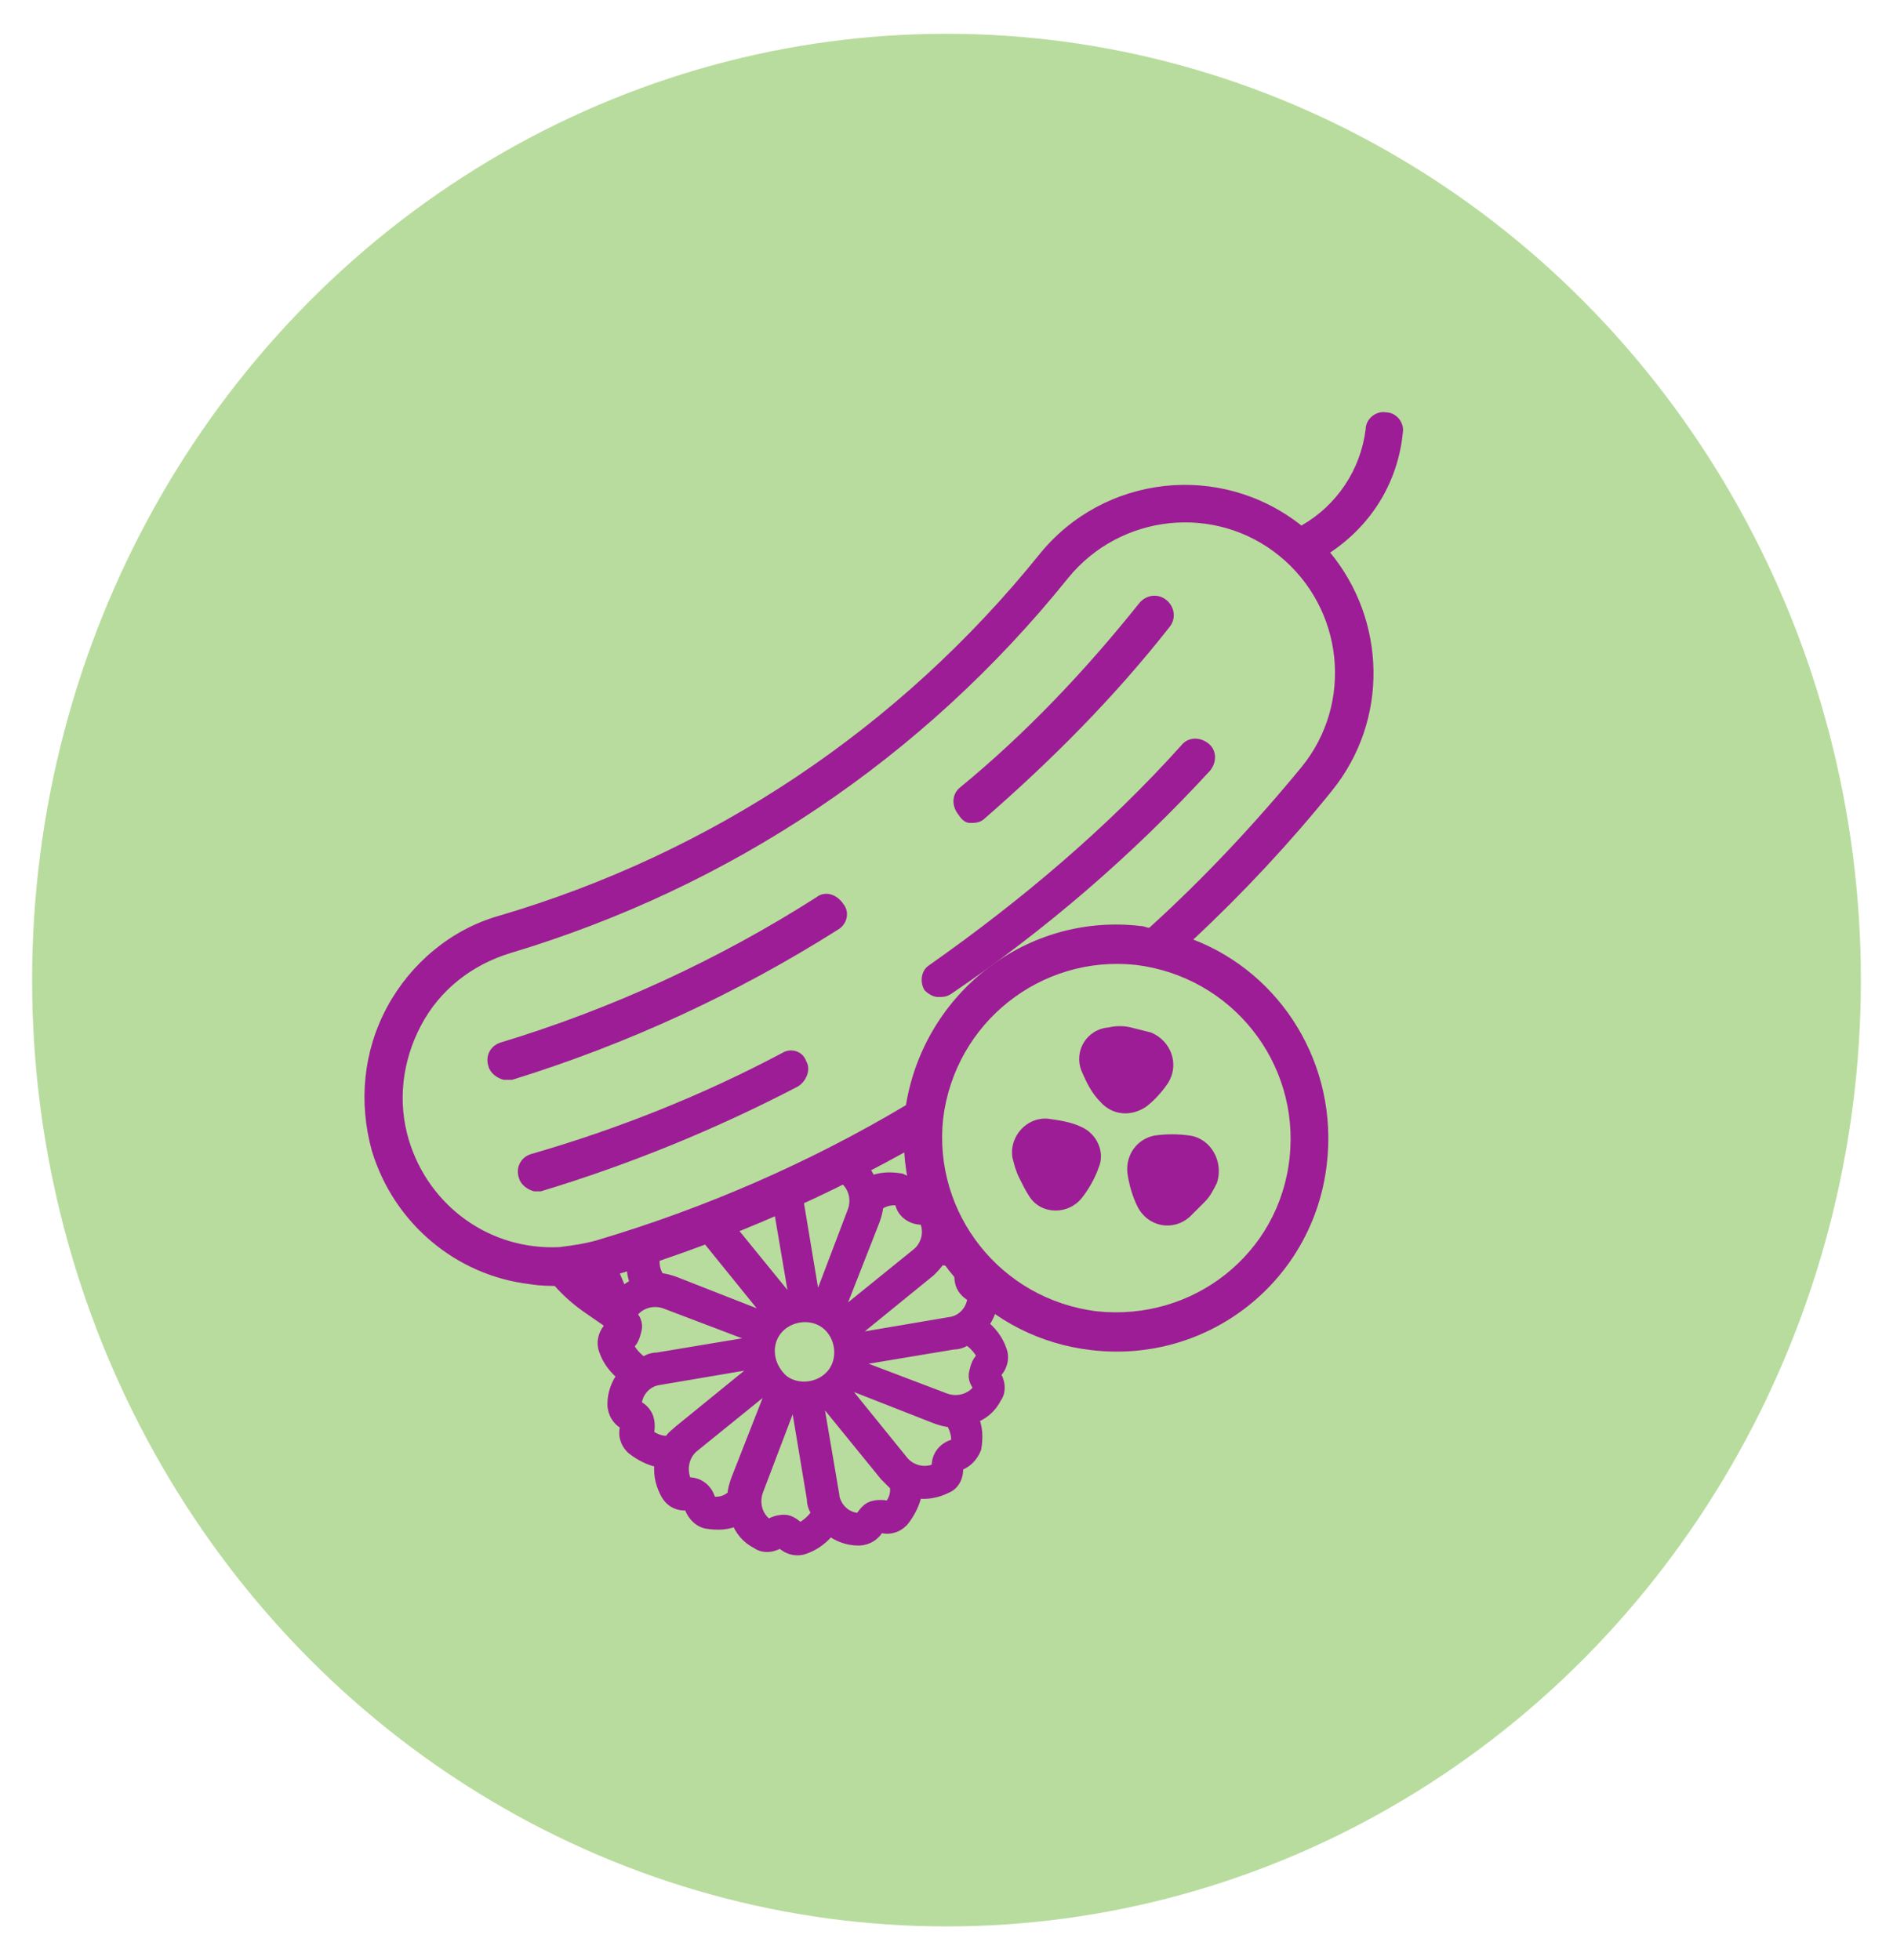
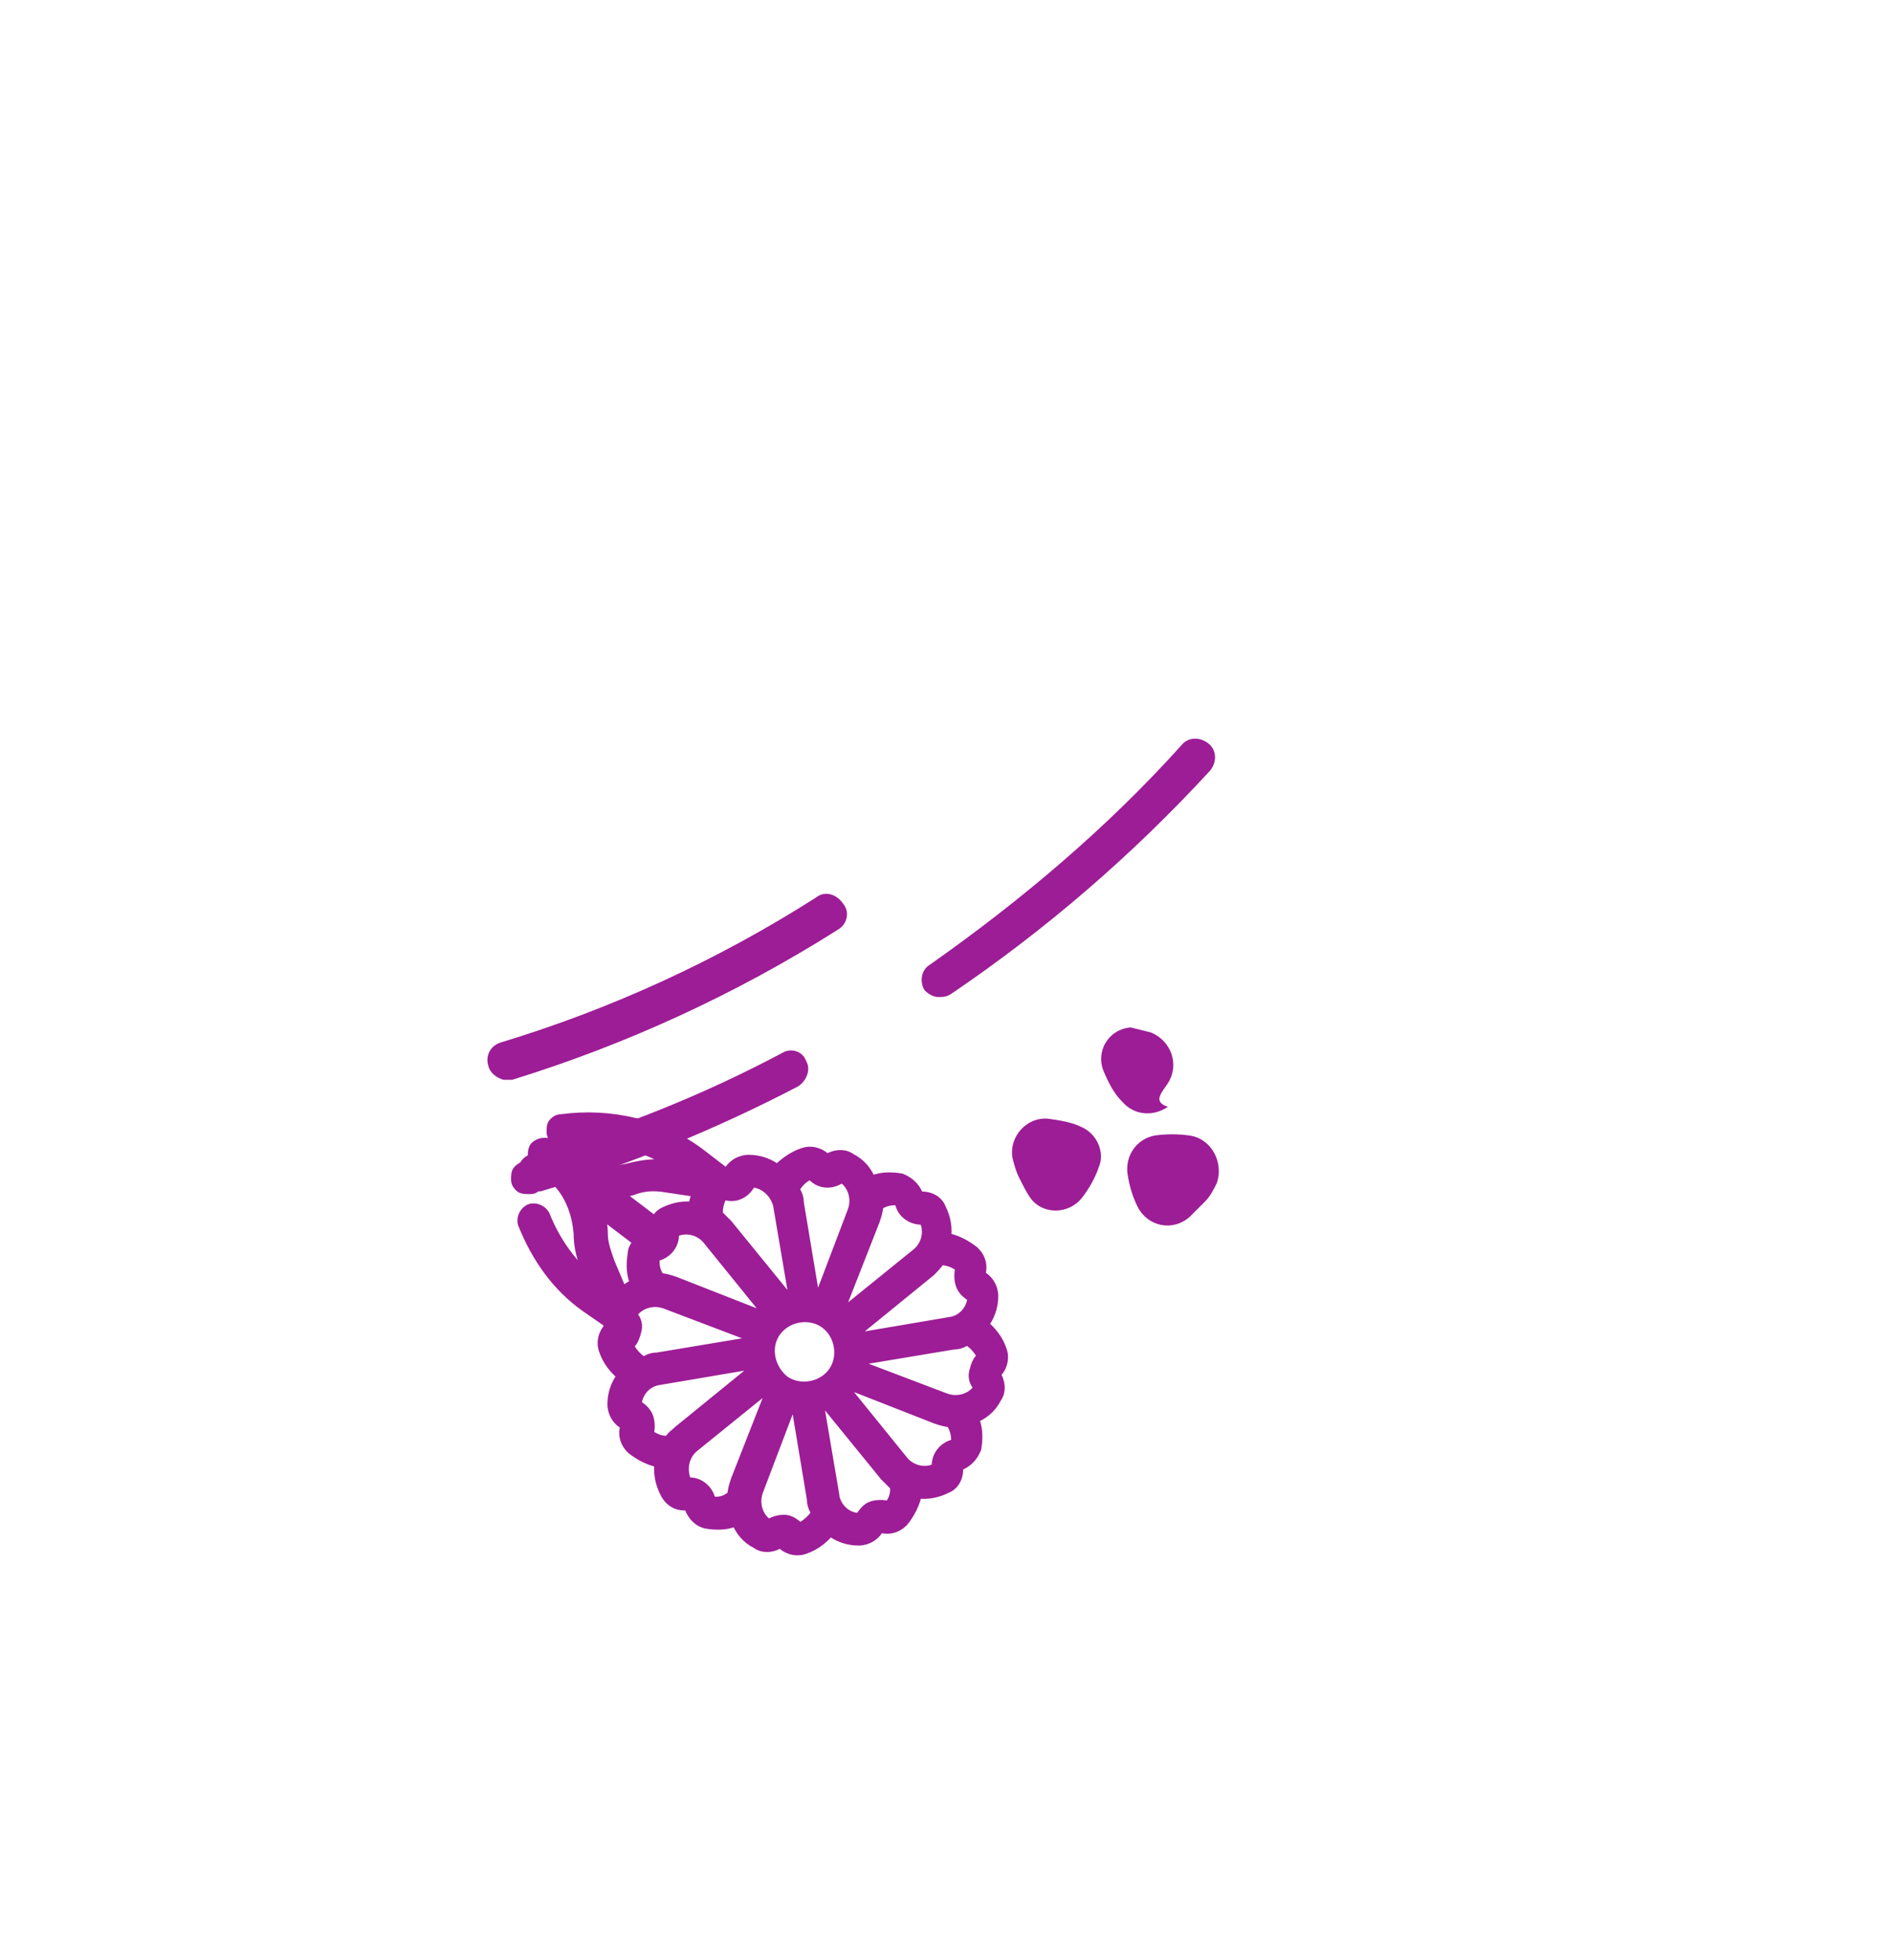
<svg xmlns="http://www.w3.org/2000/svg" version="1.1" id="Capa_1" x="0px" y="0px" viewBox="0 0 112 116" style="enable-background:new 0 0 112 116;" xml:space="preserve">
  <style type="text/css">
	.st0{fill:#B8DC9D;}
	.st1{fill:#9D1D96;stroke:#9D1D96;stroke-width:0.724;stroke-miterlimit:10;}
	.st2{fill:#9D1D96;}
</style>
  <g>
-     <ellipse class="st0" cx="56" cy="58" rx="54.1" ry="56" />
    <g>
      <path class="st1" d="M40.8,89C40.8,89.1,40.8,89.1,40.8,89c0.1,0.5,0.5,1,1,1.1c0.6,0.1,1.3,0.1,1.8-0.2c0.2,0.6,0.6,1.1,1.2,1.4    c0.4,0.3,1,0.2,1.4-0.1c0,0,0,0,0,0c0,0,0,0,0,0c0.3,0.4,0.9,0.6,1.4,0.4c0.6-0.2,1.1-0.6,1.5-1.1c0.5,0.4,1.1,0.6,1.7,0.6    c0.5,0,1-0.3,1.2-0.8c0,0,0,0,0,0c0,0,0,0,0,0c0.5,0.2,1,0.1,1.4-0.3c0.4-0.5,0.7-1.1,0.8-1.7c0.6,0.1,1.2,0,1.8-0.3    c0.5-0.2,0.7-0.8,0.6-1.3c0,0,0,0,0,0c0,0,0,0,0,0c0.5-0.1,0.9-0.5,1.1-1c0.1-0.6,0.1-1.3-0.2-1.8c0.6-0.2,1.1-0.6,1.4-1.2    c0.3-0.4,0.2-1-0.1-1.4c0,0,0,0,0,0c0,0,0,0,0,0c0.4-0.3,0.6-0.9,0.4-1.4c-0.2-0.6-0.6-1.1-1.1-1.5c0.4-0.5,0.6-1.1,0.6-1.7    c0-0.5-0.3-1-0.8-1.2c0,0,0,0,0,0c0,0,0,0,0,0c0.2-0.5,0.1-1-0.3-1.4c-0.5-0.4-1.1-0.7-1.7-0.8c0.1-0.6,0-1.2-0.3-1.8    c-0.2-0.5-0.8-0.7-1.3-0.6c0,0,0,0,0,0c-0.1-0.5-0.5-0.9-1-1.1c-0.6-0.1-1.3-0.1-1.8,0.2c-0.2-0.6-0.6-1.1-1.2-1.4    c-0.4-0.3-1-0.2-1.4,0.1c0,0,0,0,0,0c-0.3-0.4-0.9-0.6-1.4-0.4c-0.6,0.2-1.1,0.6-1.5,1c0,0,0,0,0,0c-0.5-0.4-1.1-0.6-1.7-0.6    c-0.5,0-1,0.3-1.2,0.8c0,0,0,0,0,0c-0.1,0-0.2-0.1-0.3-0.1l-1.3-1c-2.3-1.8-5.4-2.5-8.3-2.1c-0.2,0-0.3,0.1-0.4,0.2    c-0.1,0.1-0.1,0.3-0.1,0.5c0,0.3,0.4,0.6,0.7,0.5c2.4-0.4,4.9,0.2,6.9,1.6L39.5,69c-0.8-0.1-1.5,0-2.3,0.2    c-1.2,0.3-2.6,0.1-3.7-0.6c-0.1-0.1-0.1-0.1-0.2-0.2l-0.7-0.6c-0.3-0.2-0.7-0.1-0.9,0.1c0,0,0,0,0,0s0,0,0,0c0,0,0,0,0,0s0,0,0,0    c-0.2,0.3-0.1,0.7,0.1,0.9l0.7,0.5l0.1,0.2l0.1,0.1c1,0.8,1.5,2.1,1.6,3.4c0,0.8,0.2,1.5,0.5,2.2l0.3,0.8c-1.3-1.1-2.3-2.5-2.9-4    c-0.1-0.3-0.5-0.5-0.8-0.4s-0.5,0.5-0.4,0.8c0.8,2,2,3.7,3.7,4.9l1.3,0.9c0,0.1,0.1,0.2,0.2,0.3c0,0,0,0,0,0c0,0,0,0,0,0    c-0.4,0.3-0.6,0.9-0.4,1.4c0.2,0.6,0.6,1.1,1.1,1.5c0,0,0,0,0,0c-0.4,0.5-0.6,1.1-0.6,1.7c0,0.5,0.3,1,0.8,1.2c0,0,0,0,0,0    c-0.2,0.5-0.1,1,0.3,1.4c0.5,0.4,1.1,0.7,1.7,0.8c-0.1,0.6,0,1.2,0.3,1.8C39.7,88.9,40.2,89.1,40.8,89C40.8,89,40.8,89,40.8,89z     M47.3,90.5C47.3,90.5,47.2,90.5,47.3,90.5C47,90.2,46.7,90,46.4,90s-0.7,0.1-0.9,0.3c0,0,0,0,0,0c-0.7-0.4-1-1.3-0.7-2.1l1.9-5    c0.2,0.1,0.3,0.1,0.5,0.1l0.9,5.4c0,0.3,0.1,0.6,0.3,0.8C48.1,90,47.7,90.3,47.3,90.5z M39.8,72.9C39.8,72.9,39.8,72.9,39.8,72.9    c0.7-0.4,1.6-0.2,2.1,0.4l3.4,4.2c-0.1,0.1-0.2,0.2-0.3,0.4l-5.1-2c-0.3-0.1-0.6-0.2-0.9-0.2c-0.3-0.4-0.4-0.9-0.3-1.4    c0,0,0,0,0,0C39.4,74.2,39.9,73.6,39.8,72.9z M45.9,78.7c0.7-0.9,2.1-1.1,3-0.4c0.9,0.7,1.1,2.1,0.4,3s-2.1,1.1-3,0.4    C45.4,80.9,45.2,79.6,45.9,78.7z M52.6,89.2C52.6,89.2,52.6,89.2,52.6,89.2c-0.3-0.1-0.7-0.1-1,0c-0.3,0.1-0.5,0.4-0.7,0.7    c0,0,0,0,0,0c-0.6,0-1.1-0.3-1.4-0.8c-0.1-0.2-0.2-0.4-0.2-0.6l-0.9-5.3c0.2,0,0.3-0.1,0.5-0.2l3.5,4.3c0.2,0.2,0.4,0.4,0.6,0.6    C53.1,88.4,52.9,88.9,52.6,89.2z M56.6,85.5C56.6,85.5,56.6,85.5,56.6,85.5c-0.7,0.1-1.2,0.7-1.1,1.4c0,0,0,0,0,0    c-0.7,0.4-1.6,0.2-2.1-0.4l-3.4-4.2c0.1-0.1,0.2-0.2,0.3-0.4l5.1,2c0.3,0.1,0.6,0.2,0.9,0.2C56.6,84.6,56.7,85.1,56.6,85.5z     M58.2,80.3C58.2,80.3,58.2,80.3,58.2,80.3c-0.3,0.2-0.4,0.5-0.5,0.9s0.1,0.7,0.3,0.9c0,0,0,0,0,0c-0.4,0.7-1.3,1-2.1,0.7l-5-1.9    c0-0.2,0.1-0.3,0.1-0.5l5.4-0.9c0.3,0,0.6-0.1,0.8-0.3C57.7,79.5,58,79.9,58.2,80.3z M56.9,75C56.9,75,56.9,75,56.9,75    c-0.1,0.3-0.1,0.7,0,1c0.1,0.3,0.4,0.6,0.7,0.7c0,0,0,0,0,0c0,0.8-0.6,1.5-1.4,1.6l-5.3,0.9c0-0.2-0.1-0.3-0.2-0.5l4.3-3.5    c0.2-0.2,0.4-0.4,0.6-0.7C56.1,74.5,56.6,74.7,56.9,75z M54.7,72.1C54.7,72.1,54.7,72.1,54.7,72.1c0.4,0.7,0.2,1.6-0.4,2.1    l-4.2,3.4c-0.1-0.1-0.2-0.2-0.4-0.3l2-5.1c0.1-0.3,0.2-0.6,0.2-0.9c0.4-0.3,0.9-0.4,1.4-0.3c0,0,0,0,0,0    C53.3,71.7,54,72.2,54.7,72.1z M48,69.4C48,69.4,48,69.4,48,69.4c0.4,0.6,1.2,0.7,1.8,0.2c0,0,0,0,0,0c0.7,0.4,1,1.3,0.7,2.1    l-1.9,5c-0.2-0.1-0.3-0.1-0.5-0.1l-0.9-5.4c0-0.3-0.1-0.6-0.3-0.8C47.2,69.9,47.5,69.6,48,69.4z M44.4,69.9    C44.4,69.9,44.4,69.9,44.4,69.9c0.8,0,1.5,0.6,1.7,1.4l0.9,5.3c-0.2,0-0.3,0.1-0.5,0.2l-3.5-4.3c-0.2-0.2-0.4-0.4-0.6-0.6    c0-0.5,0.1-1,0.4-1.3c0,0,0,0,0,0c0,0,0,0,0,0C43.4,70.9,44.1,70.6,44.4,69.9z M37.6,70.3c0.6-0.2,1.2-0.2,1.8-0.1l2,0.3    c-0.2,0.3-0.3,0.7-0.3,1c-0.6-0.1-1.2,0-1.8,0.3c-0.2,0.1-0.4,0.3-0.5,0.6l-2.5-1.9C36.7,70.5,37.1,70.5,37.6,70.3z M36,74.7    c-0.2-0.6-0.4-1.1-0.4-1.7c0-0.5-0.1-0.9-0.2-1.4l2.5,1.9c-0.1,0.1-0.1,0.1-0.2,0.2c-0.1,0.1-0.2,0.3-0.2,0.5    c-0.1,0.6-0.1,1.3,0.2,1.8c-0.3,0.1-0.6,0.3-0.9,0.6L36,74.7z M37.1,79.6C37.1,79.6,37.1,79.6,37.1,79.6c0.3-0.2,0.4-0.5,0.5-0.9    s-0.1-0.7-0.3-0.9c0,0,0,0,0,0c0,0,0,0,0,0l0,0c0.4-0.7,1.3-1,2.1-0.7l5,1.9c0,0.2-0.1,0.3-0.1,0.5l-5.4,0.9    c-0.3,0-0.6,0.1-0.8,0.3C37.6,80.4,37.3,80,37.1,79.6z M38.3,84.9C38.3,84.9,38.3,84.9,38.3,84.9c0.1-0.3,0.1-0.7,0-1    c-0.1-0.3-0.4-0.6-0.7-0.7c0,0,0,0,0,0c0-0.8,0.6-1.5,1.4-1.6l5.3-0.9c0,0.2,0.1,0.3,0.2,0.5l-4.3,3.5c-0.2,0.2-0.4,0.3-0.5,0.5    c0,0-0.1,0.1-0.1,0.1C39.2,85.4,38.7,85.2,38.3,84.9z M41,85.6l4.2-3.4c0.1,0.1,0.2,0.2,0.4,0.3l-2,5.1c-0.1,0.3-0.2,0.6-0.2,0.9    C43,88.9,42.5,89,42,88.9c0,0,0,0,0,0c-0.1-0.7-0.7-1.2-1.4-1.1c0,0,0,0,0,0C40.2,87,40.4,86.1,41,85.6z" />
      <path class="st1" d="M31.7,70.1c0.1-0.1,0.1-0.3,0.1-0.5s-0.1-0.3-0.2-0.4c-0.1-0.1-0.3-0.1-0.5-0.1s-0.3,0.1-0.4,0.2    s-0.1,0.3-0.1,0.5s0.1,0.3,0.2,0.4c0.1,0.1,0.3,0.1,0.5,0.1S31.6,70.3,31.7,70.1z" />
    </g>
-     <path class="st0" d="M27.8,73.6c0,0,8.5,3,25.4-6.9c-1.9-7.9-24.4,0-24.4,0L27.8,73.6z" />
    <g>
      <g>
-         <path class="st2" d="M70.6,55.6c2.9-2.7,5.7-5.7,8.2-8.8c3.4-4.2,3.2-10.1-0.1-14.1c2.4-1.6,4-4.1,4.3-7.1c0.1-0.6-0.4-1.2-1-1.2     c-0.6-0.1-1.2,0.4-1.2,1c-0.3,2.4-1.7,4.5-3.8,5.7c-4.8-3.8-11.7-3-15.5,1.7c-8.3,10.3-19.4,17.7-32,21.4     c-2.8,0.8-5.2,2.8-6.6,5.4s-1.7,5.6-0.9,8.5c1.3,4.3,5,7.4,9.4,7.9c0.6,0.1,1.2,0.1,1.8,0.1c0.9,0,1.8-0.2,2.7-0.5     c6.1-1.8,12-4.3,17.6-7.4c0.4,6,4.9,11,11.1,11.7c6.9,0.8,13.1-4.1,13.9-11C79.2,63,75.8,57.6,70.6,55.6L70.6,55.6z M35.3,73.4     c-0.7,0.2-1.4,0.3-2.2,0.4c-4.1,0.2-7.7-2.4-8.9-6.3c-0.7-2.3-0.4-4.7,0.7-6.8c1.1-2.1,3-3.6,5.3-4.3c13-3.9,24.4-11.5,33-22.2     c3.1-3.8,8.7-4.4,12.5-1.3c3.8,3.1,4.4,8.7,1.3,12.5c-2.8,3.4-5.8,6.6-9,9.5c-0.2,0-0.3-0.1-0.5-0.1c-6.7-0.8-12.8,3.9-13.9,10.6     C47.9,68.8,41.7,71.5,35.3,73.4L35.3,73.4z M64.9,77.6c-5.7-0.7-9.7-5.8-9.1-11.4c0.7-5.7,5.8-9.7,11.4-9.1     c5.7,0.7,9.7,5.8,9.1,11.4C75.7,74.2,70.6,78.2,64.9,77.6z" />
-         <path class="st2" d="M69.1,64.1c0.7-1.1,0.2-2.5-1-3c-0.4-0.1-0.8-0.2-1.2-0.3s-0.9-0.1-1.3,0c-1.3,0.1-2.1,1.4-1.6,2.6     c0.3,0.7,0.6,1.3,1.1,1.8c0.7,0.8,1.8,0.9,2.7,0.3C68.2,65.2,68.7,64.7,69.1,64.1z" />
+         <path class="st2" d="M69.1,64.1c0.7-1.1,0.2-2.5-1-3c-0.4-0.1-0.8-0.2-1.2-0.3c-1.3,0.1-2.1,1.4-1.6,2.6     c0.3,0.7,0.6,1.3,1.1,1.8c0.7,0.8,1.8,0.9,2.7,0.3C68.2,65.2,68.7,64.7,69.1,64.1z" />
        <path class="st2" d="M64,66.7c-0.6-0.3-1.3-0.4-2-0.5c-1.3-0.1-2.3,1.1-2.1,2.3c0.1,0.4,0.2,0.8,0.4,1.2c0.2,0.4,0.4,0.8,0.6,1.1     c0.7,1.1,2.3,1.1,3.1,0.1c0.4-0.5,0.8-1.2,1-1.8C65.4,68.2,64.9,67.1,64,66.7L64,66.7z" />
        <path class="st2" d="M70.4,67.2c-0.7-0.1-1.4-0.1-2.1,0c-1,0.2-1.7,1.1-1.6,2.2c0.1,0.7,0.3,1.4,0.6,2c0.6,1.2,2.1,1.5,3.1,0.6     c0.3-0.3,0.6-0.6,0.9-0.9s0.5-0.7,0.7-1.1C72.4,68.8,71.7,67.4,70.4,67.2z" />
        <path class="st2" d="M46.3,62.3c-4.7,2.5-9.7,4.5-14.9,6c-0.6,0.2-0.9,0.8-0.7,1.4c0.1,0.4,0.5,0.7,0.9,0.8c0.1,0,0.3,0,0.4,0     c5.3-1.6,10.4-3.7,15.2-6.2c0.5-0.3,0.8-1,0.5-1.5C47.5,62.2,46.8,62,46.3,62.3L46.3,62.3z" />
        <path class="st2" d="M55.5,59c0.3,0,0.5,0,0.8-0.2C61.9,55,67,50.6,71.6,45.6c0.4-0.5,0.4-1.2-0.1-1.6s-1.2-0.4-1.6,0.1     c-4.4,4.9-9.5,9.2-14.9,13c-0.5,0.3-0.6,1-0.3,1.5C54.9,58.8,55.2,59,55.5,59L55.5,59z" />
-         <path class="st2" d="M57.4,48.7c0.3,0,0.6,0,0.9-0.3c3.9-3.4,7.6-7.1,10.9-11.3c0.4-0.5,0.3-1.2-0.2-1.6s-1.2-0.3-1.6,0.2     c-3.2,4-6.7,7.7-10.6,10.9c-0.5,0.4-0.5,1.1-0.1,1.6C56.9,48.5,57.1,48.7,57.4,48.7z" />
        <path class="st2" d="M48.3,53.1c-5.8,3.7-12.1,6.6-18.7,8.6c-0.6,0.2-0.9,0.8-0.7,1.4c0.1,0.4,0.5,0.7,0.9,0.8c0.1,0,0.3,0,0.5,0     c6.8-2.1,13.3-5.1,19.3-8.9c0.5-0.3,0.7-1,0.3-1.5C49.5,52.9,48.8,52.7,48.3,53.1z" />
      </g>
    </g>
  </g>
</svg>